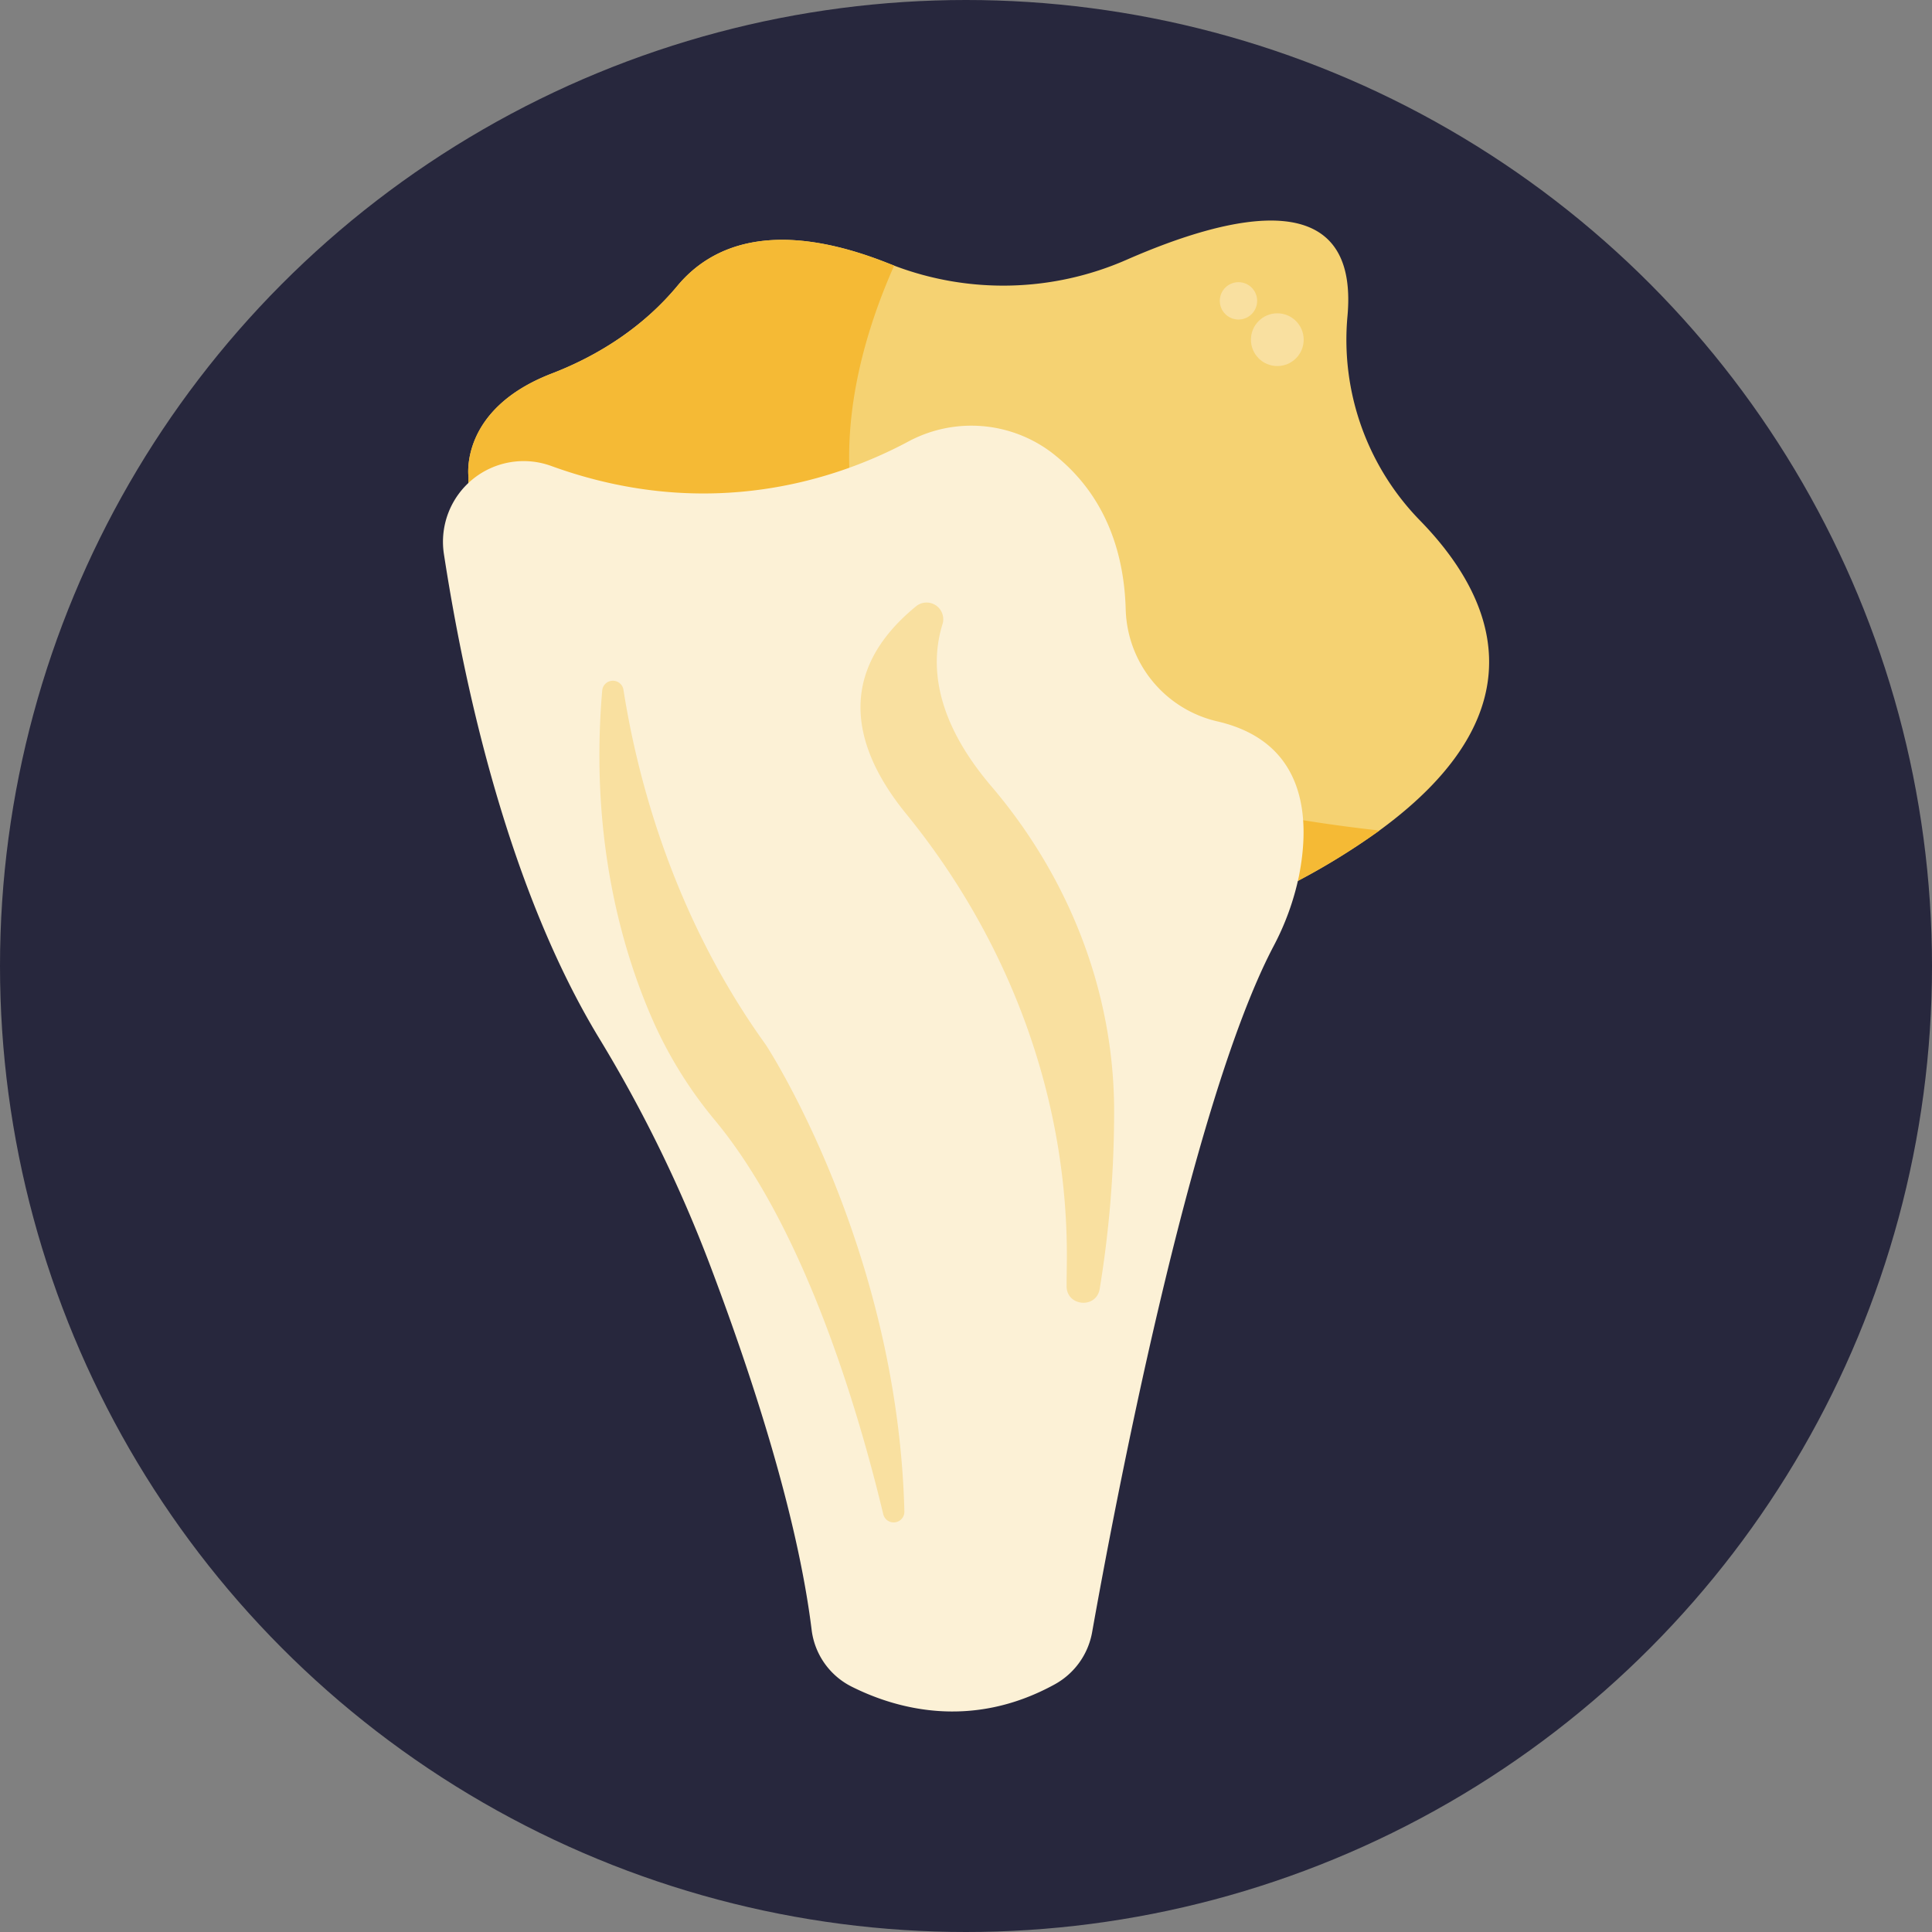
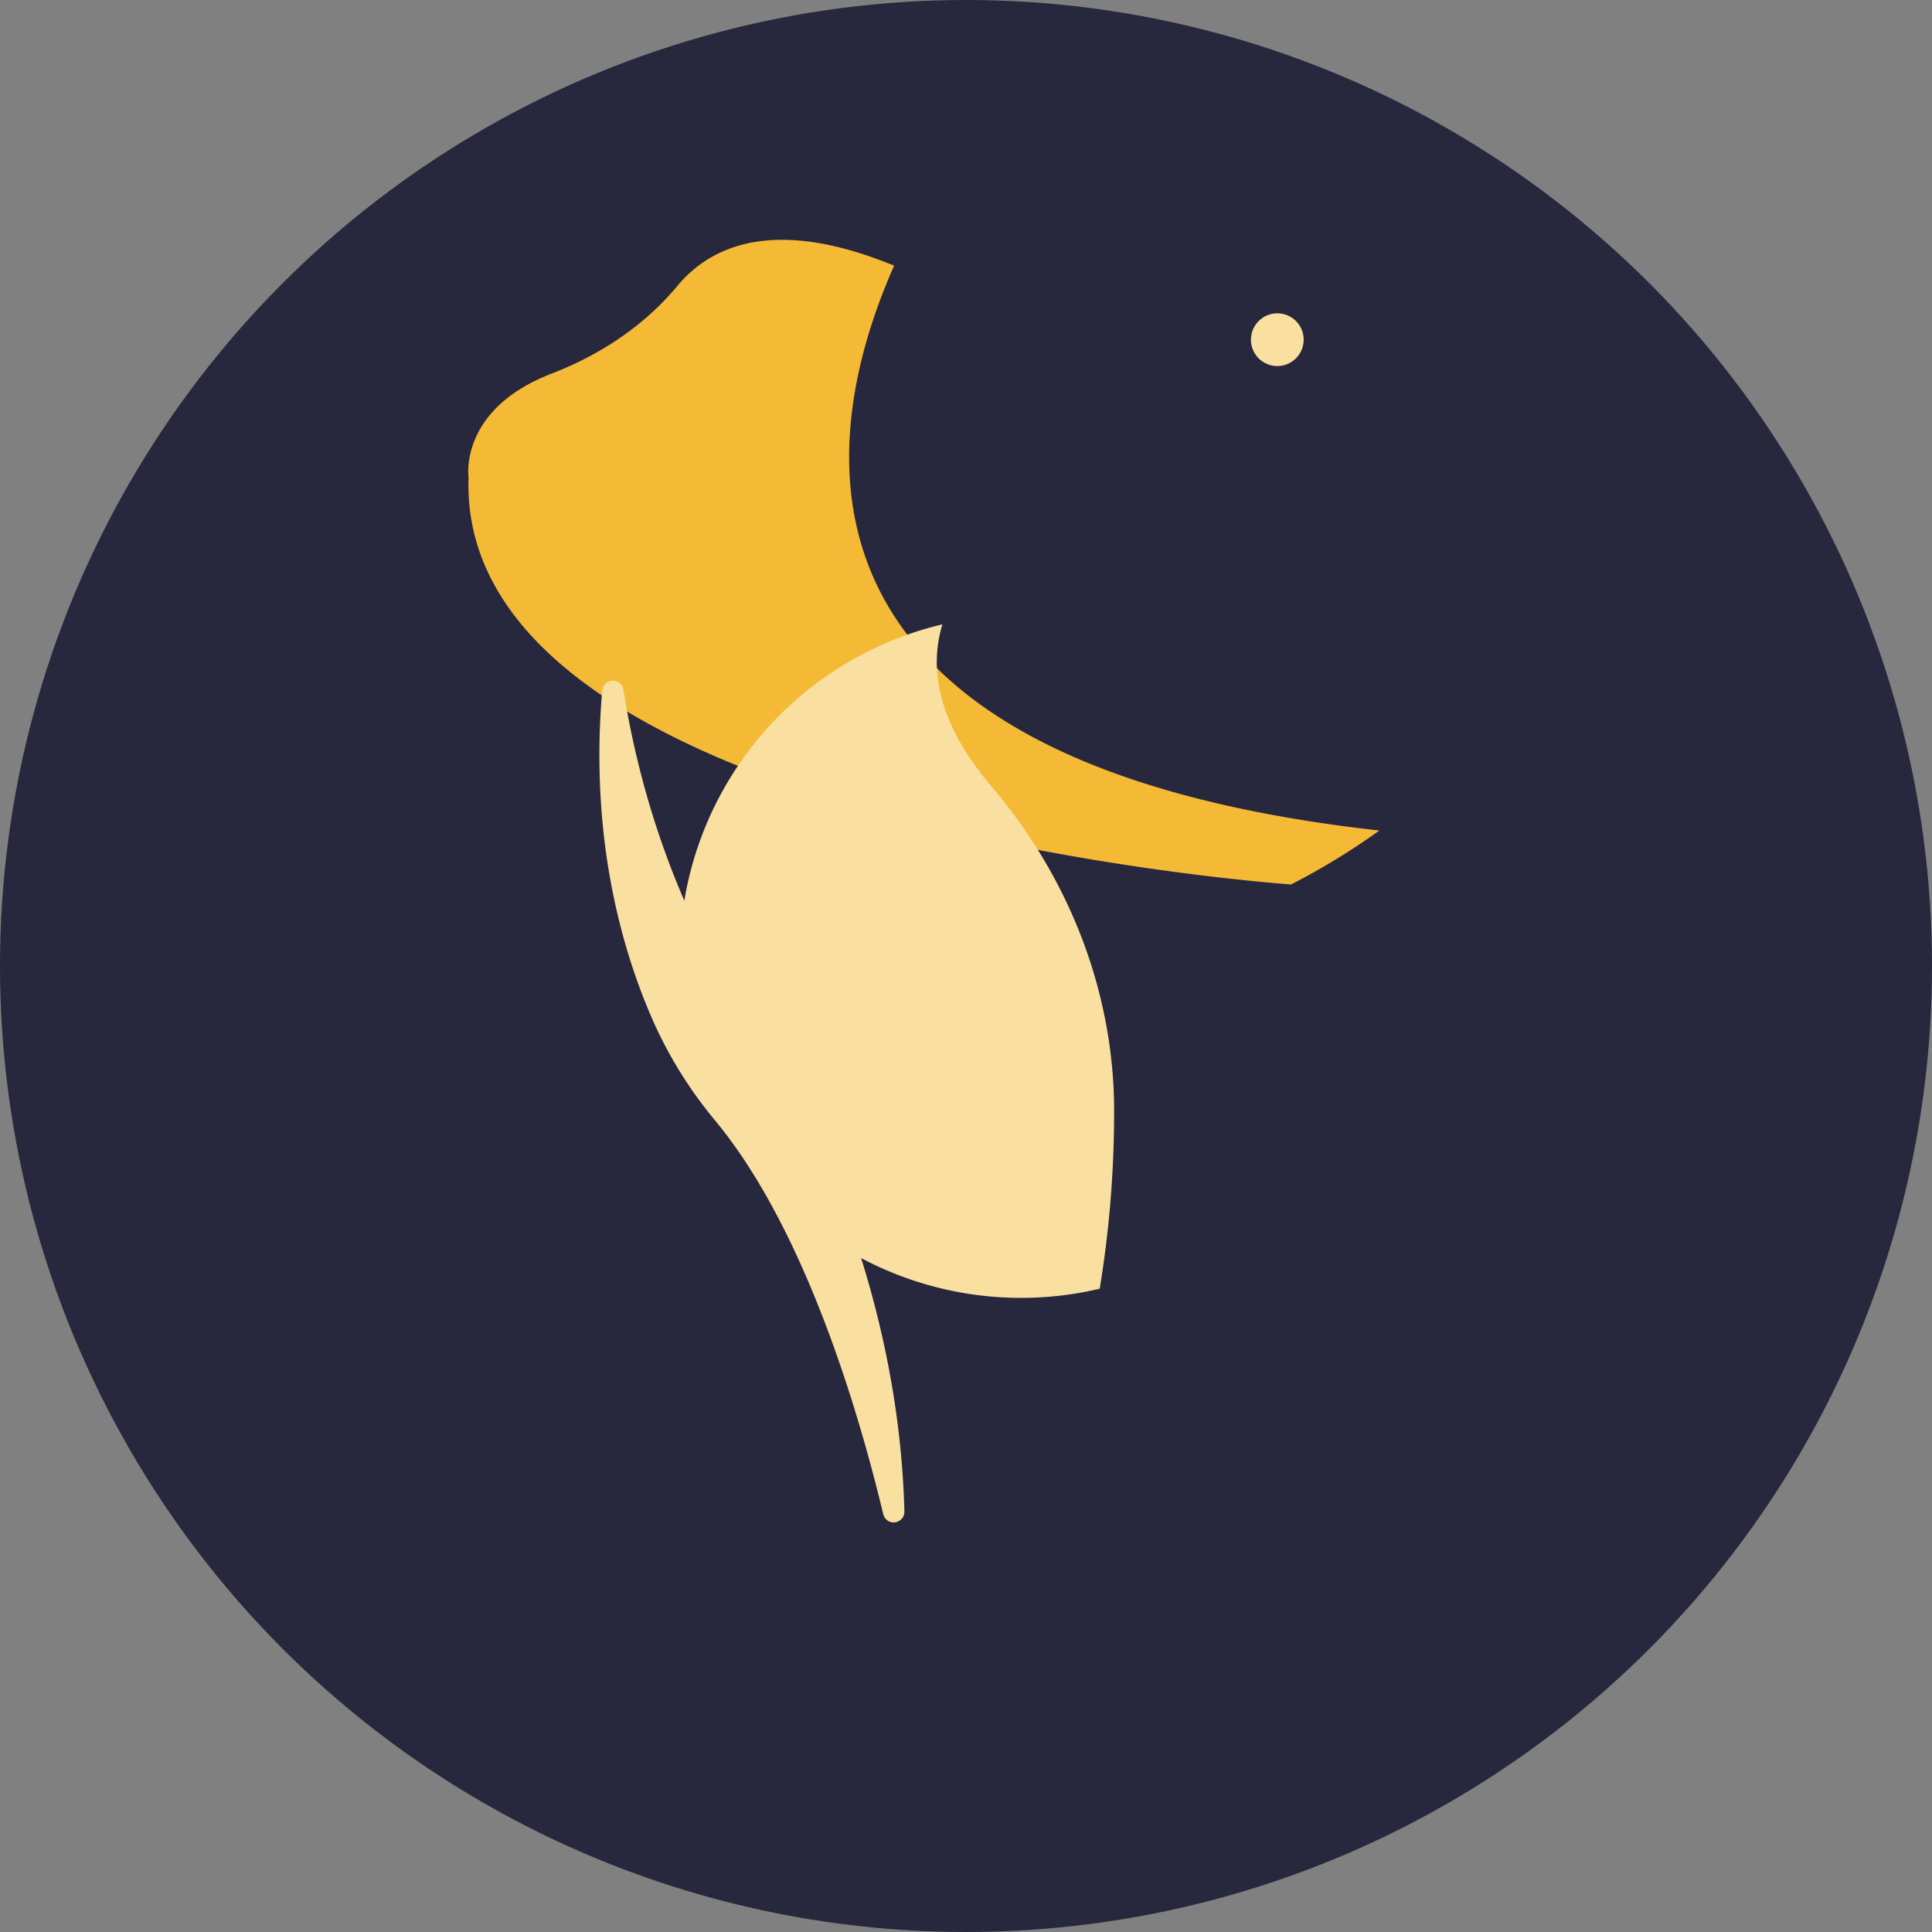
<svg xmlns="http://www.w3.org/2000/svg" viewBox="0 0 512 512">
  <rect x="0" y="0" width="512" height="512" fill="#808080" stroke="none" />
  <defs>
    <style>.cls-1{fill:#27273d;}.cls-2{fill:#f5d272;}.cls-3{fill:#f5ba35;}.cls-4{fill:#f9e0a0;}.cls-5{fill:#fcf1d6;}</style>
  </defs>
  <g id="Icons">
    <circle class="cls-1" cx="256" cy="256" r="256" />
-     <path class="cls-2" d="M365.55,220.1a182.2,182.2,0,0,1-23.41,14.29S121,219.2,124.17,126.53c0,0-2.71-18,22.08-27.55,12.82-4.94,24.48-12.64,33.26-23.21,8.39-10.11,24.74-18.42,56.08-5.91l1.37.53a81.38,81.38,0,0,0,61.62-1.56c27.41-12,61.68-20.42,58.52,14.9a68.55,68.55,0,0,0,19.2,54.19C395.31,157.38,409.71,187.86,365.55,220.1Z" />
    <path class="cls-3" d="M365.55,220.1a182.2,182.2,0,0,1-23.41,14.29S121,219.2,124.17,126.53c0,0-2.71-18,22.08-27.55,12.82-4.94,24.48-12.64,33.26-23.21,8.39-10.11,24.74-18.42,56.08-5.91l1.37.53C217.81,113.5,200.39,201.7,365.55,220.1Z" />
    <circle class="cls-4" cx="338.5" cy="90.02" r="6.99" />
-     <circle class="cls-4" cx="328.21" cy="79.73" r="4.95" />
-     <path class="cls-5" d="M117.63,146.76c5.55,36.11,17.29,89.17,41.26,128.56a363.82,363.82,0,0,1,29.34,60.13C199,363.92,211.32,401.24,215.1,432a19.49,19.49,0,0,0,10.64,15c11.36,5.69,31.42,11.63,53.74-.61a19.7,19.7,0,0,0,9.94-13.81c5.48-30.85,25.82-139.27,48-181.67a70.42,70.42,0,0,0,6.82-18.77c2.86-14.42,2.47-35.35-21.56-40.95a31.32,31.32,0,0,1-24.35-29.52c-.36-14.09-4.7-30.37-19.8-41.86a35.32,35.32,0,0,0-38-2.7c-17.87,9.53-52.22,21.71-94.41,6.39A21.38,21.38,0,0,0,117.63,146.76Z" />
    <path class="cls-4" d="M159.59,183a2.84,2.84,0,0,1,5.63-.23c3.63,23.16,13.08,59.92,37.75,94.14,0,0,34.87,53.12,36.7,123.57a2.84,2.84,0,0,1-5.61.75c-6.78-28.23-20.94-75.67-44.4-104.11A112.94,112.94,0,0,1,173.73,272C165.43,253.77,156.13,223.36,159.59,183Z" />
-     <path class="cls-4" d="M249.76,165.46c-3.12,10.09-2.49,24.79,12.94,42.89,20.3,23.82,32.27,53.72,32.55,85a289.66,289.66,0,0,1-3.81,48.17c-.86,5.44-8.89,4.71-8.78-.79,0-2.8.08-5.66.07-8.56-.12-42.62-15.72-83.52-42.64-116.56-12.41-15.24-20.41-36,2.64-54.91A4.42,4.42,0,0,1,249.76,165.46Z" />
+     <path class="cls-4" d="M249.76,165.46c-3.12,10.09-2.49,24.79,12.94,42.89,20.3,23.82,32.27,53.72,32.55,85a289.66,289.66,0,0,1-3.81,48.17A4.42,4.42,0,0,1,249.76,165.46Z" />
  </g>
</svg>